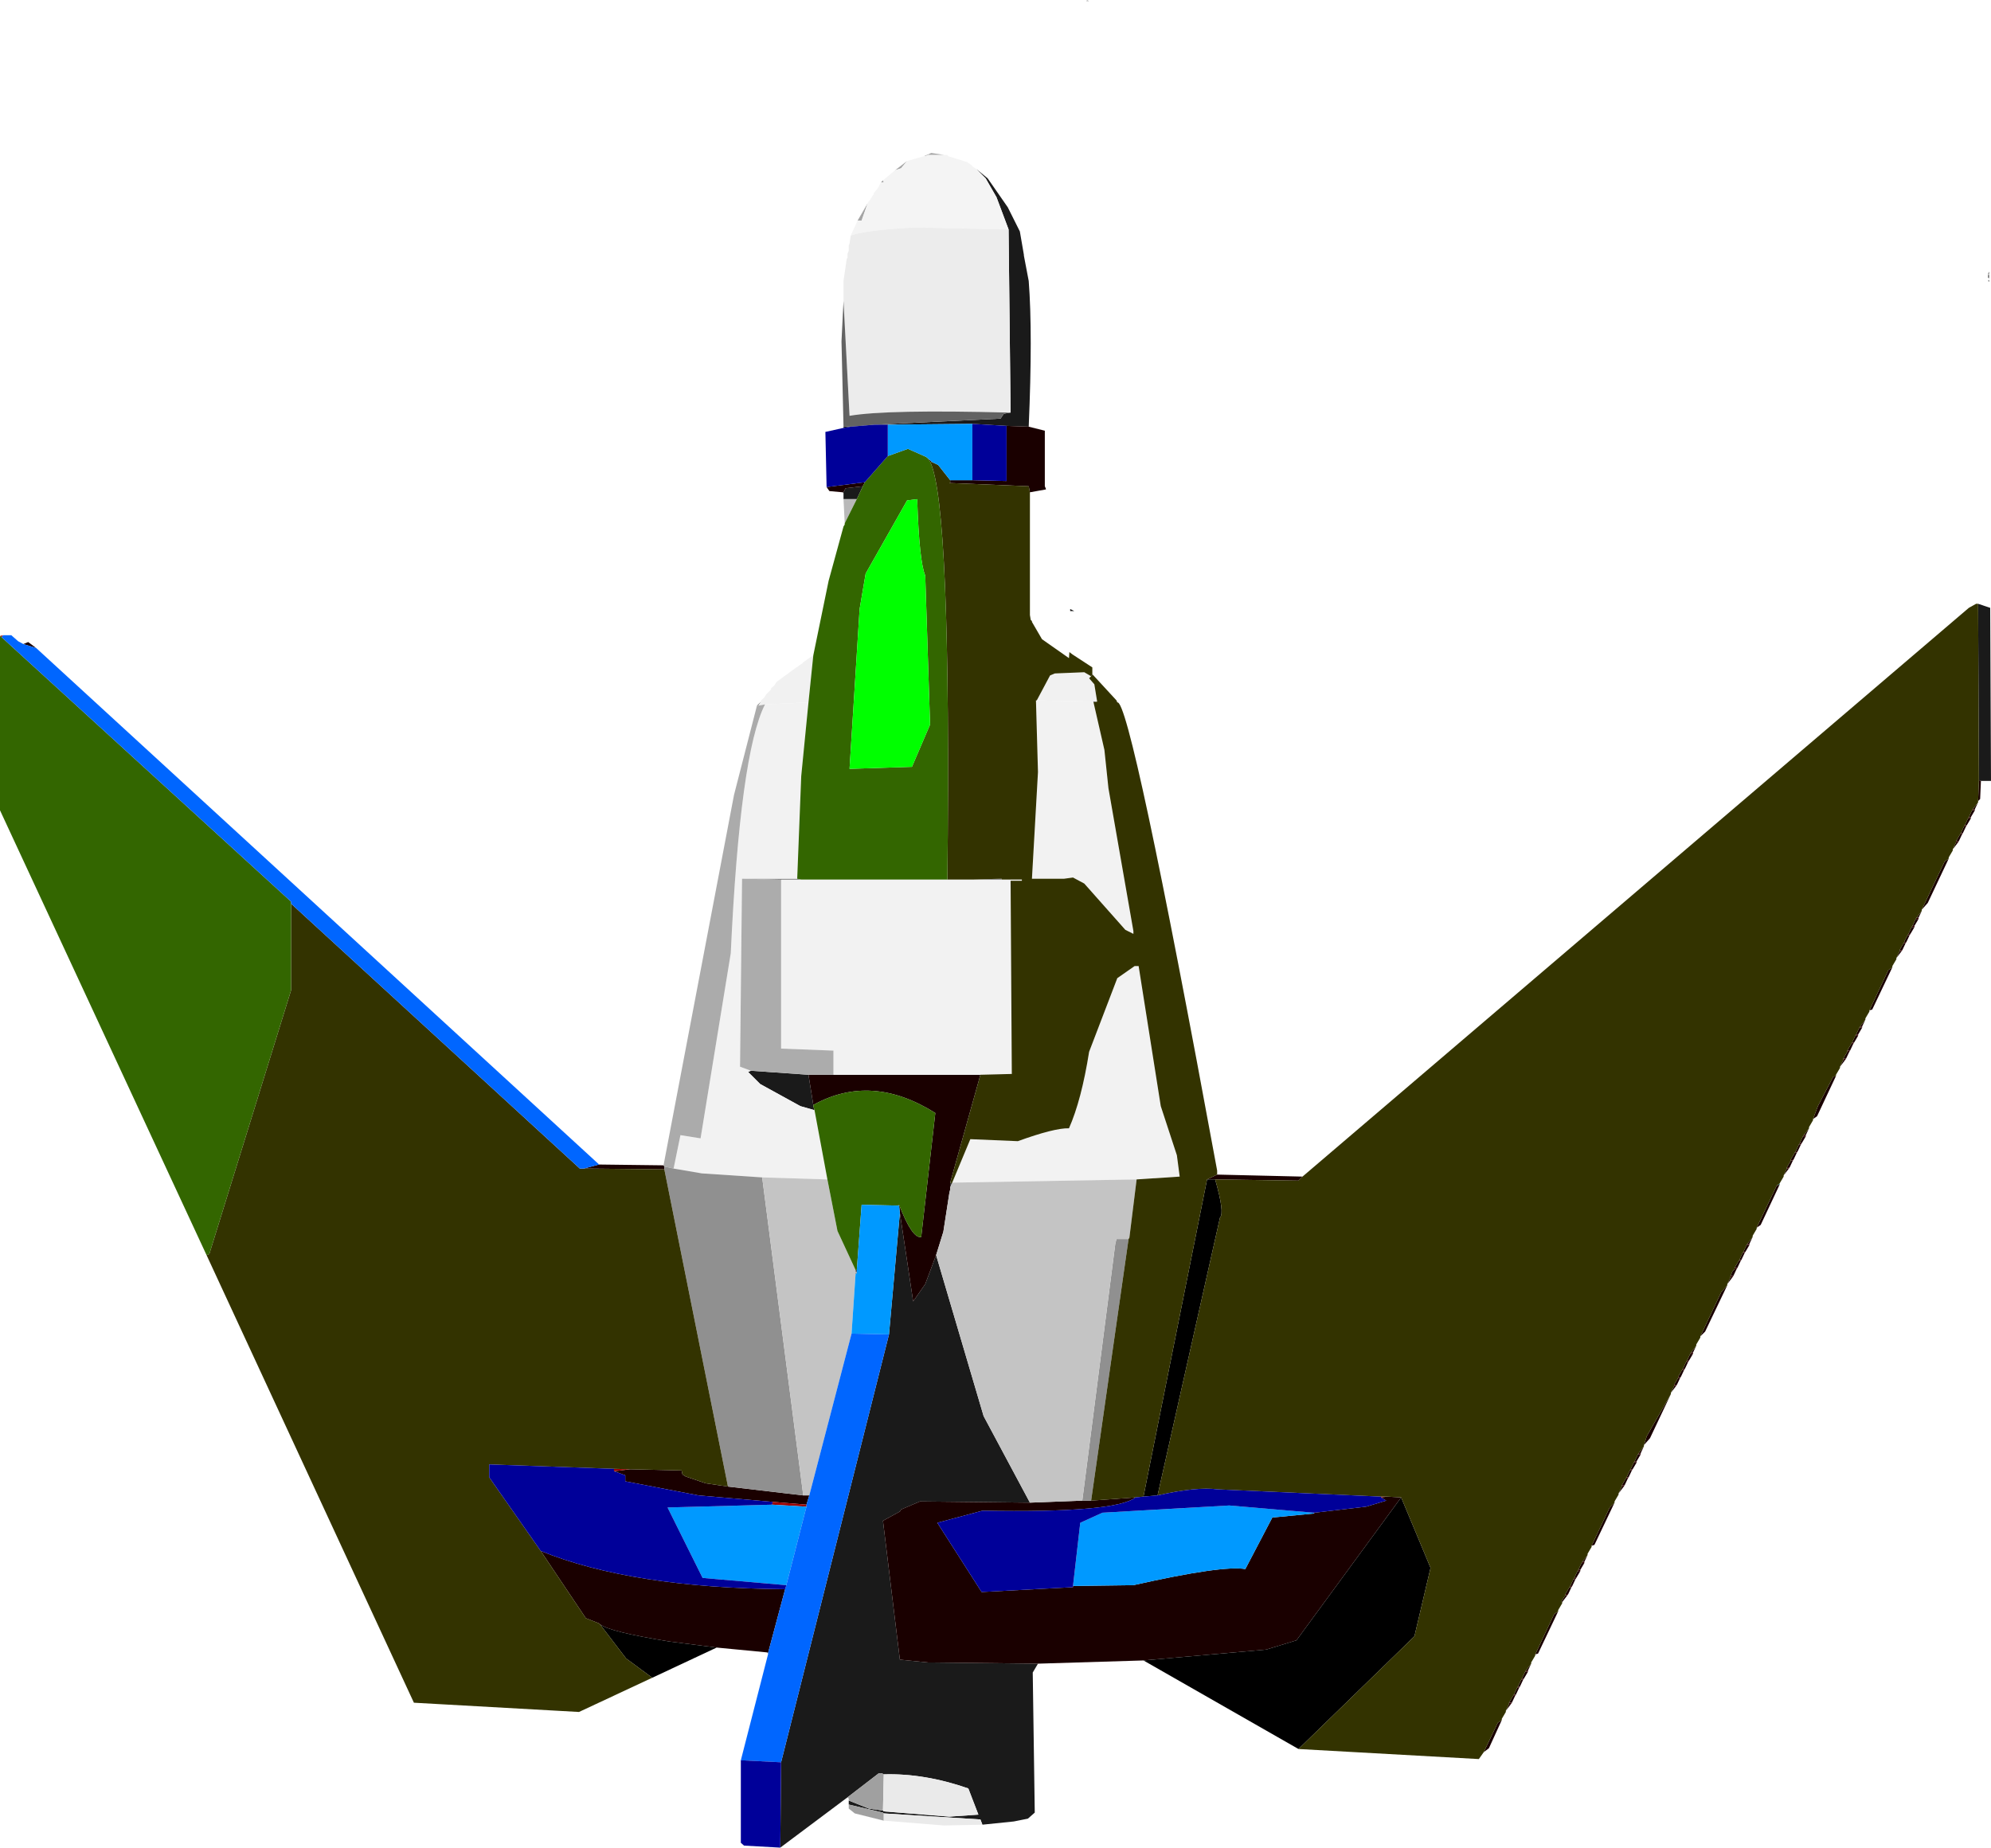
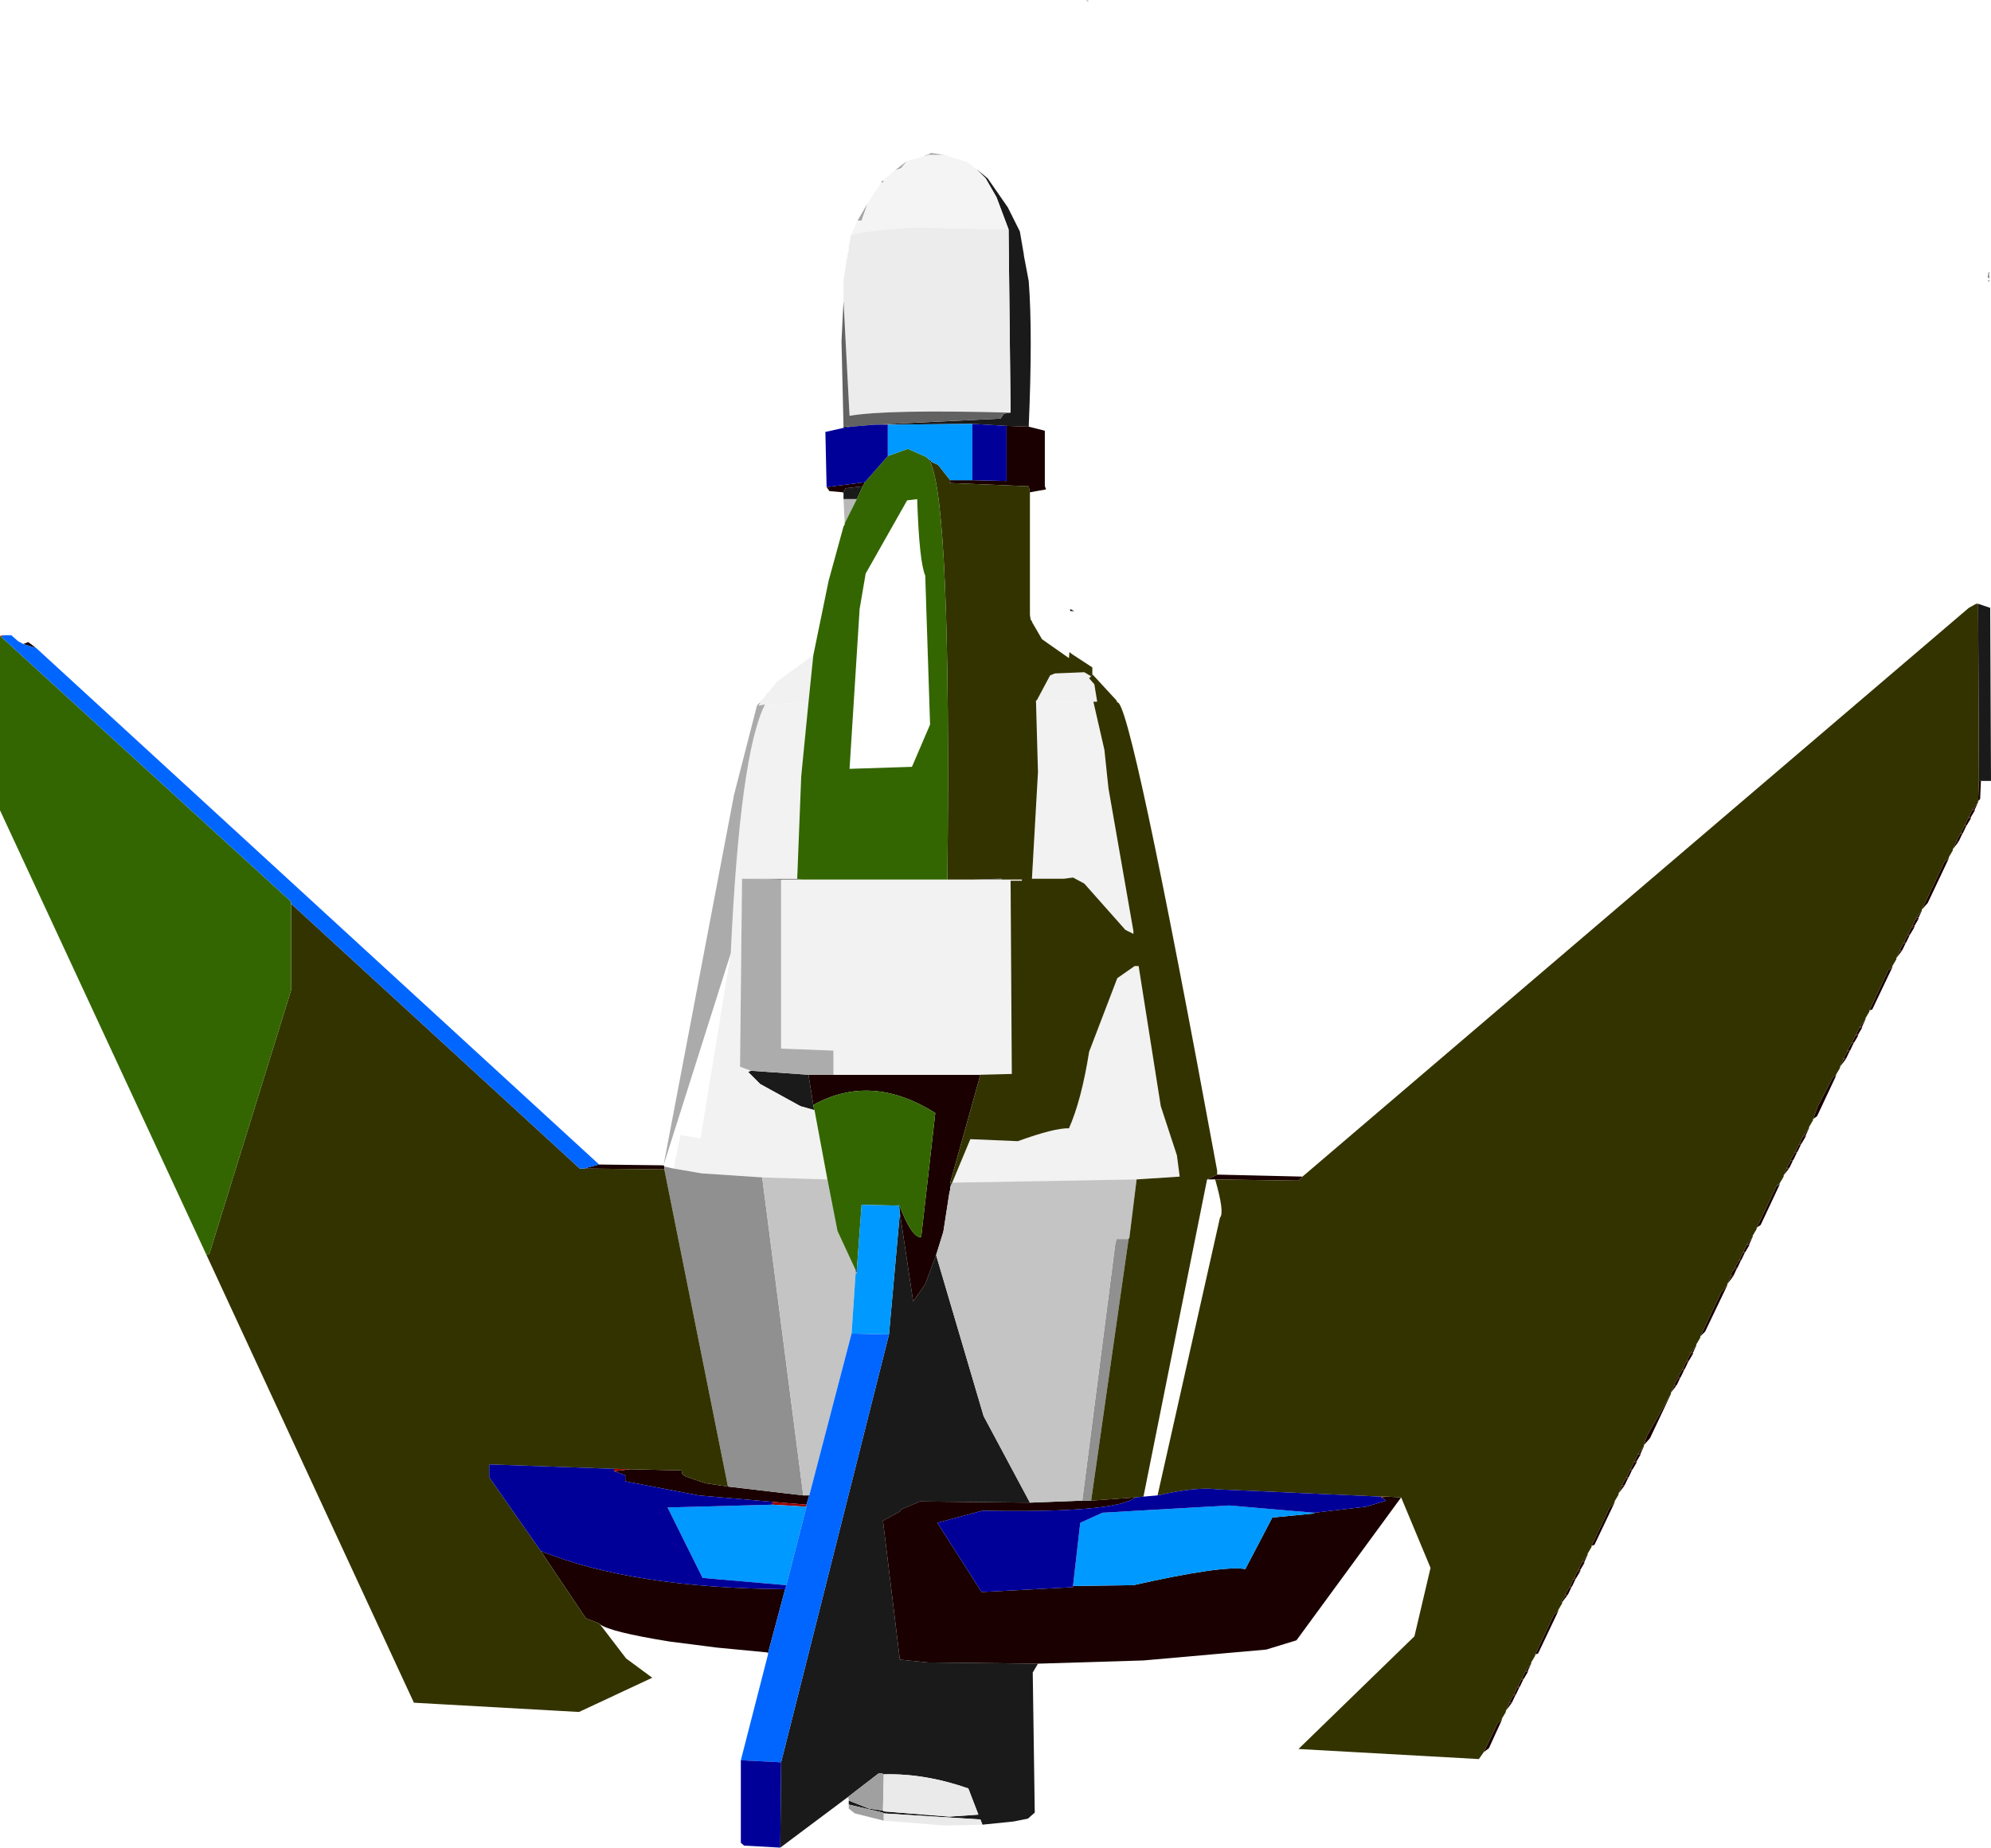
<svg xmlns="http://www.w3.org/2000/svg" height="229.5px" width="247.25px">
  <g transform="matrix(1.0, 0.0, 0.0, 1.0, -88.35, -47.1)">
    <path d="M335.25 81.1 L335.35 80.85 335.35 81.1 335.25 81.1 M335.35 81.25 L335.35 81.6 335.25 81.6 335.25 81.25 335.35 81.25 M335.25 82.0 L335.35 81.85 335.35 82.1 335.25 82.0 M334.0 122.1 L335.5 122.6 335.6 144.1 334.35 144.1 334.1 144.0 334.0 122.1 M217.25 253.75 L216.6 254.85 216.85 272.25 216.0 273.0 214.25 273.35 210.35 273.75 210.1 273.1 198.1 272.35 198.0 272.25 193.75 271.25 193.75 270.75 196.25 271.75 198.0 272.0 198.1 272.1 206.25 272.75 209.85 272.5 208.6 269.25 Q203.15 267.35 198.1 267.5 L197.85 267.35 197.5 267.35 193.6 270.35 185.25 276.6 185.35 266.0 198.75 212.85 200.1 197.75 201.75 208.75 203.25 206.6 204.6 203.0 210.5 223.0 216.25 233.75 202.6 233.6 200.25 234.6 200.1 234.85 198.0 236.0 200.1 253.25 203.6 253.6 217.25 253.75 M183.75 252.5 L183.6 252.35 183.75 252.35 183.75 252.5 M193.1 109.1 L193.1 108.35 193.0 108.25 193.1 108.25 193.35 107.75 195.5 107.5 194.75 109.1 193.1 109.1 M193.1 100.25 L193.1 100.1 194.0 100.1 193.1 100.25 M209.6 68.1 L211.0 69.25 213.5 72.85 215.0 75.85 215.5 78.75 215.5 78.85 216.1 82.0 Q216.6 88.45 216.1 100.1 L213.35 100.0 209.1 99.75 198.6 99.85 197.0 99.85 212.6 99.1 213.0 98.5 213.75 98.35 213.85 98.35 213.6 75.6 212.1 71.6 210.75 69.25 209.6 68.1 M224.0 130.85 L224.05 130.9 223.85 131.1 224.0 130.85 M209.25 156.35 L212.75 156.25 212.75 156.35 209.25 156.35 M206.35 194.0 L206.55 194.1 206.35 194.6 206.35 194.0 M206.35 107.1 L206.3 107.15 206.25 107.1 206.35 107.1 M221.25 122.75 L221.75 123.0 221.25 123.0 221.25 122.75 M224.6 134.25 L224.15 134.35 224.1 134.25 224.6 134.25 M187.35 156.25 L187.85 156.35 185.35 156.35 180.5 156.25 187.35 156.25 M189.5 185.0 L187.75 184.5 182.75 181.75 181.25 180.25 181.6 180.1 188.75 180.6 189.35 184.35 189.35 184.5 189.5 185.0 M194.75 204.85 L194.75 205.1 194.6 205.1 194.6 204.85 194.75 204.85 M194.75 205.25 L194.6 205.35 194.6 205.25 194.75 205.25 M200.0 196.85 L199.85 196.85 200.0 196.75 200.0 196.85" fill="#1a1a1a" fill-rule="evenodd" stroke="none" />
    <path d="M335.25 81.1 L335.35 81.1 335.35 81.25 335.25 81.25 335.25 81.1 M335.35 81.6 L335.35 81.75 335.25 81.6 335.35 81.6" fill="#969696" fill-rule="evenodd" stroke="none" />
    <path d="M309.35 194.1 L309.35 194.25 309.0 194.35 309.35 194.1" fill="#085252" fill-rule="evenodd" stroke="none" />
    <path d="M334.35 144.1 L334.25 146.35 334.0 146.6 334.1 144.0 334.35 144.1 M334.0 146.75 L333.6 147.6 333.35 147.6 334.0 146.75 M333.6 147.75 L333.1 148.6 332.85 148.6 333.25 147.75 333.6 147.75 M333.1 148.75 L332.6 149.6 332.35 149.6 332.75 148.75 333.1 148.75 M332.5 149.75 L332.1 150.6 331.85 150.6 332.25 149.75 332.5 149.75 M332.0 150.75 L331.6 151.6 331.25 151.6 331.75 150.75 332.0 150.75 M331.5 151.75 L330.85 152.6 331.25 151.75 331.5 151.75 M330.35 153.75 L327.75 159.25 327.0 160.1 329.85 154.1 330.35 153.75 M327.0 160.25 L326.6 161.1 326.35 161.1 327.0 160.25 M326.6 161.25 L326.1 162.1 325.85 162.1 326.25 161.25 326.6 161.25 M326.1 162.25 L325.6 163.1 325.35 163.1 325.75 162.25 326.1 162.25 M325.5 163.25 L325.1 164.1 324.85 164.1 324.85 164.0 325.25 163.25 325.5 163.25 M325.0 164.25 L324.6 165.1 324.25 165.1 324.75 164.25 325.0 164.25 M324.5 165.25 L323.85 166.1 324.25 165.25 324.5 165.25 M323.35 167.25 L320.85 172.5 320.5 172.6 322.85 167.6 323.35 167.25 M320.0 173.75 L319.6 174.6 319.35 174.6 320.0 173.75 M319.6 174.75 L319.1 175.6 318.85 175.6 319.25 174.75 319.6 174.75 M319.1 175.75 L318.6 176.6 318.35 176.6 318.75 175.75 319.1 175.75 M318.5 176.75 L318.1 177.6 317.75 177.6 318.25 176.75 318.5 176.75 M318.0 177.75 L317.6 178.6 317.25 178.6 317.75 177.75 318.0 177.75 M317.5 178.75 L316.85 179.6 317.25 178.75 317.5 178.75 M316.35 180.75 L314.0 185.75 313.5 186.1 314.1 184.5 316.0 180.85 316.35 180.75 M313.0 187.25 L312.6 188.1 312.35 188.1 313.0 187.25 M312.6 188.25 L312.1 189.1 311.85 189.1 312.25 188.25 312.6 188.25 M312.0 189.25 L311.6 190.1 311.35 190.1 311.75 189.25 312.0 189.25 M311.5 190.25 L311.1 191.1 310.75 191.1 311.25 190.25 311.5 190.25 M311.0 191.25 L310.6 192.1 310.25 192.1 310.75 191.25 311.0 191.25 M310.5 192.25 L309.85 193.1 310.25 192.25 310.5 192.25 M309.35 194.25 L307.0 199.25 306.5 199.6 309.0 194.35 309.35 194.25 M306.0 200.75 L305.6 201.6 305.35 201.6 306.0 200.75 M305.6 201.75 L305.1 202.6 304.85 202.6 305.25 201.75 305.6 201.75 M305.0 202.75 L304.6 203.6 304.35 203.6 304.75 202.75 305.0 202.75 M304.5 203.75 L304.1 204.6 303.75 204.6 304.25 203.75 304.5 203.75 M304.0 204.75 L303.6 205.6 303.25 205.6 303.5 205.0 303.75 204.75 304.0 204.75 M303.5 205.75 L302.85 206.6 303.25 205.75 303.5 205.75 M302.85 206.75 L300.1 212.5 299.5 213.1 302.1 207.6 302.85 206.75 M299.0 214.25 L298.6 215.1 298.35 215.1 299.0 214.25 M298.6 215.25 L298.1 216.1 297.85 216.1 298.25 215.25 298.6 215.25 M298.0 216.25 L297.6 217.1 297.35 217.1 297.75 216.25 298.0 216.25 M297.5 217.25 L297.1 218.1 296.75 218.1 297.25 217.25 297.5 217.25 M297.0 218.25 L296.6 219.1 296.25 219.1 296.75 218.25 297.0 218.25 M296.5 219.25 L295.85 220.1 296.25 219.25 296.5 219.25 M295.85 220.25 L293.25 225.75 292.5 226.6 292.85 225.5 295.85 220.25 M292.5 226.75 L292.1 227.6 291.85 227.6 292.5 226.75 M292.1 227.75 L291.6 228.6 291.35 228.6 291.75 227.75 292.1 227.75 M291.6 228.75 L291.1 229.6 290.85 229.6 291.25 228.75 291.6 228.75 M291.0 229.75 L290.6 230.6 290.35 230.6 290.75 229.75 291.0 229.75 M290.5 230.75 L290.1 231.6 289.75 231.6 290.25 230.75 290.5 230.75 M290.0 231.75 L289.35 232.6 289.75 231.75 290.0 231.75 M288.85 233.75 L286.35 239.0 286.0 239.1 288.25 234.35 288.85 233.75 M285.5 240.25 L285.1 241.1 284.85 241.1 285.5 240.25 M285.1 241.25 L284.6 242.1 284.35 242.1 284.75 241.25 285.1 241.25 M284.6 242.25 L284.1 243.1 283.85 243.1 284.25 242.25 284.6 242.25 M284.0 243.25 L283.6 244.1 283.35 244.1 283.75 243.25 284.0 243.25 M283.5 244.25 L283.1 245.1 282.75 245.1 283.25 244.25 283.5 244.25 M283.0 245.25 L282.35 246.1 282.25 246.0 282.75 245.25 283.0 245.25 M281.85 247.25 L279.35 252.5 279.0 252.6 281.35 247.6 281.85 247.25 M278.5 253.75 L278.1 254.6 277.85 254.6 278.5 253.75 M278.1 254.75 L277.6 255.6 277.35 255.6 277.75 254.75 278.1 254.75 M277.5 255.75 L277.1 256.6 276.85 256.6 277.25 255.75 277.5 255.75 M277.0 256.75 L276.6 257.6 276.35 257.6 276.75 256.75 277.0 256.75 M276.5 257.75 L276.1 258.6 275.75 258.6 276.25 257.75 276.5 257.75 M276.0 258.75 L275.35 259.6 275.75 258.75 276.0 258.75 M274.85 260.75 L273.25 264.25 272.6 264.75 274.35 261.1 274.85 260.75 M230.35 253.35 L217.25 253.75 203.6 253.6 200.1 253.25 198.0 236.0 200.1 234.85 200.25 234.6 202.6 233.6 216.25 233.75 222.75 233.5 223.85 233.5 229.35 233.1 Q226.9 235.05 210.35 234.75 L204.75 236.25 210.25 244.85 221.6 244.25 221.6 244.1 229.1 244.0 Q240.2 241.5 243.0 242.0 L246.35 235.6 251.5 235.1 251.6 235.0 258.0 234.25 260.5 233.5 259.85 233.1 260.6 233.0 262.35 233.1 249.35 250.85 245.6 252.0 230.35 253.35 M183.6 252.35 L177.35 251.75 171.5 251.0 Q164.05 249.8 162.85 248.85 L162.75 248.75 161.1 248.1 155.5 239.75 Q166.8 244.35 185.85 244.5 L183.75 252.35 183.6 252.35 M91.25 127.1 L91.85 126.85 92.85 127.6 91.25 127.1 M162.75 191.75 L170.75 191.85 170.85 192.0 170.85 192.35 160.85 192.25 162.75 191.75 M193.0 108.25 L191.35 108.1 191.0 107.6 195.75 107.0 195.5 107.5 193.35 107.75 193.1 108.25 193.0 108.25 M216.1 100.1 L218.1 100.6 218.1 107.5 218.25 107.85 218.2 107.9 216.25 108.25 216.1 107.5 206.35 107.1 206.35 106.75 209.1 106.75 213.35 106.85 213.35 100.0 216.1 100.1 M239.5 193.0 L250.1 193.25 249.6 193.75 239.25 193.6 238.25 193.6 239.5 193.0 M204.1 104.5 L203.85 104.45 203.6 104.05 204.1 104.5 M210.1 180.6 L206.35 194.0 206.35 194.6 206.35 194.85 206.25 195.25 205.5 200.1 204.6 203.0 203.25 206.6 201.75 208.75 200.1 197.75 200.0 196.85 200.0 196.75 Q201.65 201.0 202.75 200.75 L204.5 185.35 Q196.55 180.35 189.35 184.35 L188.75 180.6 191.85 180.6 210.1 180.6 M178.75 231.75 L188.1 232.85 188.85 232.85 188.5 234.0 184.3 233.65 175.1 232.85 166.0 231.1 166.0 230.35 164.6 229.85 166.6 229.6 173.0 229.75 173.1 230.25 173.5 230.5 176.0 231.35 178.75 231.75" fill="#1a0000" fill-rule="evenodd" stroke="none" />
    <path d="M333.6 147.6 L333.6 147.75 333.25 147.75 333.35 147.6 333.6 147.6 M333.1 148.6 L333.1 148.75 332.75 148.75 332.85 148.6 333.1 148.6 M332.6 149.6 L332.5 149.75 332.25 149.75 332.35 149.6 332.6 149.6 M332.1 150.6 L332.0 150.75 331.75 150.75 331.85 150.6 332.1 150.6 M331.6 151.6 L331.5 151.75 331.25 151.75 331.25 151.6 331.6 151.6 M326.6 161.1 L326.6 161.25 326.25 161.25 326.35 161.1 326.6 161.1 M326.1 162.1 L326.1 162.25 325.75 162.25 325.85 162.1 326.1 162.1 M325.6 163.1 L325.5 163.25 325.25 163.25 325.35 163.1 325.6 163.1 M325.1 164.1 L325.0 164.25 324.75 164.25 324.85 164.1 325.1 164.1 M324.6 165.1 L324.5 165.25 324.25 165.25 324.25 165.1 324.6 165.1 M319.6 174.6 L319.6 174.75 319.25 174.75 319.35 174.6 319.6 174.6 M319.1 175.6 L319.1 175.75 318.75 175.75 318.85 175.6 319.1 175.6 M318.6 176.6 L318.5 176.75 318.25 176.75 318.35 176.6 318.6 176.6 M318.1 177.6 L318.0 177.75 317.75 177.75 317.75 177.6 318.1 177.6 M317.6 178.6 L317.5 178.75 317.25 178.75 317.25 178.6 317.6 178.6 M312.6 188.1 L312.6 188.25 312.25 188.25 312.35 188.1 312.6 188.1 M312.1 189.1 L312.0 189.25 311.75 189.25 311.85 189.1 312.1 189.1 M311.6 190.1 L311.5 190.25 311.25 190.25 311.35 190.1 311.6 190.1 M311.1 191.1 L311.0 191.25 310.75 191.25 310.75 191.1 311.1 191.1 M310.6 192.1 L310.5 192.25 310.25 192.25 310.25 192.1 310.6 192.1 M305.6 201.6 L305.6 201.75 305.25 201.75 305.35 201.6 305.6 201.6 M305.1 202.6 L305.0 202.75 304.75 202.75 304.85 202.6 305.1 202.6 M304.6 203.6 L304.5 203.75 304.25 203.75 304.35 203.6 304.6 203.6 M304.1 204.6 L304.0 204.75 303.75 204.75 303.75 204.6 304.1 204.6 M303.6 205.6 L303.5 205.75 303.25 205.75 303.25 205.6 303.6 205.6 M298.6 215.1 L298.6 215.25 298.25 215.25 298.35 215.1 298.6 215.1 M298.1 216.1 L298.0 216.25 297.75 216.25 297.85 216.1 298.1 216.1 M297.6 217.1 L297.5 217.25 297.25 217.25 297.35 217.1 297.6 217.1 M297.1 218.1 L297.0 218.25 296.75 218.25 296.75 218.1 297.1 218.1 M296.6 219.1 L296.5 219.25 296.25 219.25 296.25 219.1 296.6 219.1 M292.1 227.6 L292.1 227.75 291.75 227.75 291.85 227.6 292.1 227.6 M291.6 228.6 L291.6 228.75 291.25 228.75 291.35 228.6 291.6 228.6 M291.1 229.6 L291.0 229.75 290.75 229.75 290.85 229.6 291.1 229.6 M290.6 230.6 L290.5 230.75 290.25 230.75 290.35 230.6 290.6 230.6 M290.1 231.6 L290.0 231.75 289.75 231.75 289.75 231.6 290.1 231.6 M285.1 241.1 L285.1 241.25 284.75 241.25 284.85 241.1 285.1 241.1 M284.6 242.1 L284.6 242.25 284.25 242.25 284.35 242.1 284.6 242.1 M284.1 243.1 L284.0 243.25 283.75 243.25 283.85 243.1 284.1 243.1 M283.6 244.1 L283.5 244.25 283.25 244.25 283.35 244.1 283.6 244.1 M283.1 245.1 L283.0 245.25 282.75 245.25 282.75 245.1 283.1 245.1 M278.1 254.6 L278.1 254.75 277.75 254.75 277.85 254.6 278.1 254.6 M277.6 255.6 L277.5 255.75 277.25 255.75 277.35 255.6 277.6 255.6 M277.1 256.6 L277.0 256.75 276.75 256.75 276.85 256.6 277.1 256.6 M276.6 257.6 L276.5 257.75 276.25 257.75 276.35 257.6 276.6 257.6 M276.1 258.6 L276.0 258.75 275.75 258.75 275.75 258.6 276.1 258.6" fill="#310000" fill-rule="evenodd" stroke="none" />
    <path d="M223.25 47.25 L223.35 47.1 223.6 47.25 223.25 47.25" fill="#b2b2b2" fill-rule="evenodd" stroke="none" />
    <path d="M194.85 74.5 L196.1 72.35 195.35 74.5 194.85 74.5 M197.75 69.75 L198.0 69.5 198.1 69.75 197.75 69.75 M199.5 68.25 L201.0 67.1 200.25 68.0 199.5 68.25 M203.1 66.5 L204.0 66.1 205.6 66.35 203.6 66.35 203.25 66.5 203.1 66.5" fill="#a5a5a5" fill-rule="evenodd" stroke="none" />
    <path d="M194.0 76.35 L194.85 74.5 195.35 74.5 196.1 72.35 196.25 72.1 196.35 72.0 196.75 71.35 196.85 71.25 196.85 71.1 197.35 70.5 197.75 69.75 198.1 69.75 198.0 69.5 199.5 68.25 200.25 68.0 201.0 67.1 203.1 66.5 203.25 66.5 203.6 66.35 205.6 66.35 206.0 66.35 206.1 66.5 208.5 67.25 208.6 67.35 209.0 67.6 209.1 67.75 209.6 68.1 210.75 69.25 212.1 71.6 213.6 75.6 202.1 75.35 Q195.95 75.65 194.0 76.35" fill="#f4f4f4" fill-rule="evenodd" stroke="none" />
    <path d="M193.1 84.5 L193.1 82.0 193.5 79.25 193.6 79.1 193.6 78.6 193.75 78.25 193.75 77.6 193.85 77.35 194.0 76.35 Q195.95 75.65 202.1 75.35 L213.6 75.6 213.85 98.35 213.75 98.35 Q198.45 97.95 193.85 98.75 L193.1 84.5" fill="#ececec" fill-rule="evenodd" stroke="none" />
    <path d="M193.1 100.1 L192.85 89.5 193.1 84.5 193.85 98.75 Q198.45 97.95 213.75 98.35 L213.0 98.5 212.6 99.1 197.0 99.85 194.0 100.1 193.1 100.1" fill="#626262" fill-rule="evenodd" stroke="none" />
    <path d="M182.85 134.25 L182.85 134.1 183.25 133.75 183.5 133.35 184.1 132.75 184.1 132.6 184.5 132.25 184.75 131.85 184.85 131.75 187.25 130.0 187.5 129.85 187.6 129.75 188.0 129.5 188.1 129.35 188.5 129.1 188.6 129.0 189.35 128.5 188.75 134.35 183.35 134.6 182.5 134.75 182.85 134.25 M217.1 134.1 L218.75 131.0 219.35 130.75 223.0 130.6 223.85 131.1 223.6 131.35 224.25 132.1 224.6 134.25 224.1 134.25 217.1 134.1" fill="#f1f1f1" fill-rule="evenodd" stroke="none" />
    <path d="M206.0 156.35 L209.25 156.35 212.75 156.35 215.25 156.35 215.25 156.5 213.85 156.5 214.0 180.5 210.1 180.6 191.85 180.6 191.85 177.6 185.35 177.35 185.35 156.35 187.85 156.35 206.0 156.35 M206.6 194.0 L208.85 188.6 214.75 188.85 Q219.3 187.2 221.1 187.25 222.65 183.75 223.6 177.75 L227.1 168.6 229.25 167.1 229.75 167.1 232.5 184.5 234.5 190.6 234.85 193.25 229.5 193.6 206.6 194.0 M224.15 134.35 L225.5 140.25 226.0 145.0 229.1 162.75 229.1 163.1 228.1 162.6 223.0 156.85 221.6 156.1 220.5 156.25 216.5 156.25 217.25 143.0 217.0 134.1 217.1 134.1 224.1 134.25 224.15 134.35 M183.35 134.6 L188.75 134.35 187.85 143.5 187.35 156.25 180.5 156.25 180.25 179.6 181.6 180.1 181.25 180.25 182.75 181.75 187.75 184.5 189.5 185.0 191.1 193.6 183.0 193.35 175.5 192.85 172.0 192.25 172.85 188.1 175.35 188.5 179.1 165.5 Q180.25 140.7 183.35 134.6" fill="#f2f2f2" fill-rule="evenodd" stroke="none" />
    <path d="M193.25 112.1 L193.1 109.1 194.75 109.1 193.25 112.1" fill="#b8b8b8" fill-rule="evenodd" stroke="none" />
    <path d="M182.35 134.75 L182.85 134.25 182.5 134.75 182.35 134.75" fill="#7d7d7d" fill-rule="evenodd" stroke="none" />
-     <path d="M170.75 191.85 L179.5 145.85 182.35 134.75 182.5 134.75 183.35 134.6 Q180.25 140.7 179.1 165.5 L175.35 188.5 172.85 188.1 172.0 192.25 170.85 192.0 170.75 191.85" fill="#ababab" fill-rule="evenodd" stroke="none" />
+     <path d="M170.75 191.85 L179.5 145.85 182.35 134.75 182.5 134.75 183.35 134.6 Q180.25 140.7 179.1 165.5 " fill="#ababab" fill-rule="evenodd" stroke="none" />
    <path d="M185.35 156.35 L185.35 177.35 191.85 177.6 191.85 180.6 188.75 180.6 181.6 180.1 180.25 179.6 180.5 156.25 185.35 156.35" fill="#acacac" fill-rule="evenodd" stroke="none" />
    <path d="M228.5 201.0 L223.85 233.5 222.75 233.5 226.85 201.6 227.0 201.0 228.5 201.0 M170.85 192.0 L172.0 192.25 175.5 192.85 183.0 193.35 188.1 232.85 178.75 231.75 170.85 192.35 170.85 192.0" fill="#909090" fill-rule="evenodd" stroke="none" />
    <path d="M206.55 194.1 L206.6 194.0 229.5 193.6 228.6 200.85 228.5 201.0 227.0 201.0 226.85 201.6 222.75 233.5 216.25 233.75 210.5 223.0 204.6 203.0 205.5 200.1 206.25 195.25 206.35 194.85 206.35 194.6 206.55 194.1 M188.1 232.85 L183.0 193.35 191.1 193.6 192.35 200.0 194.6 204.85 194.6 205.1 194.6 205.25 194.6 205.35 194.1 212.75 188.85 232.85 188.1 232.85" fill="#c4c4c4" fill-rule="evenodd" stroke="none" />
-     <path d="M249.6 264.35 L230.35 253.35 245.6 252.0 249.35 250.85 262.35 233.1 266.0 241.85 264.0 250.35 249.6 264.35 M177.35 251.75 L169.35 255.5 166.1 253.1 162.85 248.85 Q164.05 249.8 171.5 251.0 L177.35 251.75 M239.25 193.6 Q240.45 197.75 239.85 198.35 L232.1 232.85 230.35 233.0 238.25 193.6 239.25 193.6" fill="#000000" fill-rule="evenodd" stroke="none" />
    <path d="M88.35 126.1 L88.75 126.0 88.55 126.25 88.35 126.1" fill="#a10000" fill-rule="evenodd" stroke="none" />
    <path d="M259.85 233.0 L260.6 233.0 259.85 233.1 259.85 233.0 M164.6 229.55 L166.6 229.6 164.6 229.85 164.6 229.55 M184.25 234.0 L184.3 233.65 188.5 234.0 188.5 234.25 184.25 234.0" fill="#9b0404" fill-rule="evenodd" stroke="none" />
    <path d="M251.6 235.0 L251.5 235.1 251.5 235.0 251.6 235.0" fill="#ff8e8e" fill-rule="evenodd" stroke="none" />
    <path d="M194.75 205.1 L194.75 205.25 194.6 205.25 194.6 205.1 194.75 205.1" fill="#a2a2a2" fill-rule="evenodd" stroke="none" />
    <path d="M198.1 273.25 L194.5 272.35 193.75 271.75 193.75 271.25 198.0 272.25 198.1 272.35 198.1 273.25 M193.75 270.75 L193.75 270.5 193.6 270.35 197.5 267.35 197.85 267.35 198.1 267.5 198.0 272.0 196.25 271.75 193.75 270.75" fill="#a0a0a0" fill-rule="evenodd" stroke="none" />
    <path d="M210.35 273.75 L205.6 273.85 198.1 273.25 198.1 272.35 210.1 273.1 210.35 273.75 M198.0 272.0 L198.1 267.5 Q203.15 267.35 208.6 269.25 L209.85 272.5 206.25 272.75 198.1 272.1 198.0 272.0" fill="#eaeaea" fill-rule="evenodd" stroke="none" />
    <path d="M250.1 193.25 L332.85 122.6 333.75 122.1 334.0 122.1 334.1 144.0 334.0 146.6 334.0 146.75 333.35 147.6 333.25 147.75 332.85 148.6 332.75 148.75 332.35 149.6 332.25 149.75 331.85 150.6 331.75 150.75 331.25 151.6 331.25 151.75 330.85 152.6 330.85 152.75 330.35 153.6 330.35 153.75 329.85 154.1 327.0 160.1 327.0 160.25 326.35 161.1 326.25 161.25 325.85 162.1 325.75 162.25 325.35 163.1 325.25 163.25 324.85 164.0 324.85 164.1 324.75 164.25 324.25 165.1 324.25 165.25 323.85 166.1 323.85 166.25 323.35 167.1 323.35 167.25 322.85 167.6 320.5 172.6 320.5 172.75 320.0 173.6 320.0 173.75 319.35 174.6 319.25 174.75 318.85 175.6 318.75 175.75 318.35 176.6 318.25 176.75 317.75 177.6 317.75 177.75 317.25 178.6 317.25 178.75 316.85 179.6 316.85 179.75 316.35 180.6 316.35 180.75 316.0 180.85 314.1 184.5 313.5 186.1 313.5 186.25 313.0 187.1 313.0 187.25 312.35 188.1 312.25 188.25 311.85 189.1 311.75 189.25 311.35 190.1 311.25 190.25 310.75 191.1 310.75 191.25 310.25 192.1 310.25 192.25 309.85 193.1 309.85 193.25 309.35 194.1 309.0 194.35 306.5 199.6 306.5 199.75 306.0 200.6 306.0 200.75 305.35 201.6 305.25 201.75 304.85 202.6 304.75 202.75 304.35 203.6 304.25 203.75 303.75 204.6 303.75 204.75 303.5 205.0 303.25 205.6 303.25 205.75 302.85 206.6 302.85 206.75 302.1 207.6 299.5 213.1 299.5 213.25 299.0 214.1 299.0 214.25 298.35 215.1 298.25 215.25 297.85 216.1 297.75 216.25 297.35 217.1 297.25 217.25 296.75 218.1 296.75 218.25 296.25 219.1 296.25 219.25 295.85 220.1 295.85 220.25 292.85 225.5 292.5 226.6 292.5 226.75 291.85 227.6 291.75 227.75 291.35 228.6 291.25 228.75 290.85 229.6 290.75 229.75 290.35 230.6 290.25 230.75 289.75 231.6 289.75 231.75 289.35 232.6 289.35 232.75 288.85 233.6 288.85 233.75 288.25 234.35 286.0 239.1 286.0 239.25 285.5 240.1 285.5 240.25 284.85 241.1 284.75 241.25 284.35 242.1 284.25 242.25 283.85 243.1 283.75 243.25 283.35 244.1 283.25 244.25 282.75 245.1 282.75 245.25 282.25 246.0 282.35 246.1 282.35 246.25 281.85 247.1 281.85 247.25 281.35 247.6 279.0 252.6 279.0 252.75 278.5 253.6 278.5 253.75 277.85 254.6 277.75 254.75 277.35 255.6 277.25 255.75 276.85 256.6 276.75 256.75 276.35 257.6 276.25 257.75 275.75 258.6 275.75 258.75 275.35 259.6 275.35 259.75 274.85 260.6 274.85 260.75 274.35 261.1 272.6 264.75 272.0 265.6 249.6 264.35 264.0 250.35 266.0 241.85 262.35 233.1 260.6 233.0 259.85 233.0 239.6 232.1 Q236.9 231.75 232.1 232.85 L239.85 198.35 Q240.45 197.75 239.25 193.6 L249.6 193.75 250.1 193.25 M169.35 255.5 L160.25 259.75 139.75 258.6 114.0 203.0 114.35 202.85 124.5 170.1 124.5 159.35 160.35 192.25 160.85 192.25 170.85 192.35 178.75 231.75 176.0 231.35 173.5 230.5 173.1 230.25 173.0 229.75 166.6 229.6 164.6 229.55 149.1 229.0 149.1 230.6 155.5 239.75 161.1 248.1 162.75 248.75 162.85 248.85 166.1 253.1 169.35 255.5 M216.25 108.25 L216.25 123.5 216.35 124.1 216.5 124.25 216.5 124.35 217.75 126.5 221.1 128.85 221.15 128.1 221.55 128.4 224.0 130.0 224.0 130.85 223.85 131.1 224.05 130.9 227.0 134.1 227.1 134.35 Q228.7 133.8 239.5 192.5 L239.5 193.0 238.25 193.6 230.35 233.0 229.35 233.1 223.85 233.5 228.5 201.0 228.6 200.85 229.5 193.6 234.85 193.25 234.5 190.6 232.5 184.5 229.75 167.1 229.25 167.1 227.1 168.6 223.6 177.75 Q222.65 183.75 221.1 187.25 219.3 187.2 214.75 188.85 L208.85 188.6 206.6 194.0 206.55 194.1 206.35 194.0 210.1 180.6 214.0 180.5 213.85 156.5 215.25 156.5 215.25 156.35 212.75 156.35 212.75 156.25 209.25 156.35 206.0 156.35 Q206.5 109.75 203.85 104.45 L204.1 104.5 204.85 104.85 206.35 106.75 206.35 107.1 216.1 107.5 216.25 108.25 M206.35 107.1 L206.25 107.1 206.3 107.15 206.35 107.1 M217.1 134.1 L217.0 134.1 217.25 143.0 216.5 156.25 220.5 156.25 221.6 156.1 223.0 156.85 228.1 162.6 229.1 163.1 229.1 162.75 226.0 145.0 225.5 140.25 224.15 134.35 224.6 134.25 224.25 132.1 223.6 131.35 223.85 131.1 223.0 130.6 219.35 130.75 218.75 131.0 217.1 134.1" fill="#333300" fill-rule="evenodd" stroke="none" />
    <path d="M114.0 203.0 L88.35 147.75 88.35 126.1 88.55 126.25 124.5 159.1 124.5 159.35 124.5 170.1 114.35 202.85 114.0 203.0 M189.35 128.5 L191.25 119.25 193.1 112.5 193.25 112.25 193.25 112.1 194.75 109.1 195.5 107.5 195.75 107.0 198.6 103.75 201.1 102.85 203.35 103.85 203.6 104.05 203.85 104.45 Q206.5 109.75 206.0 156.35 L187.85 156.35 187.35 156.25 187.85 143.5 188.75 134.35 189.35 128.5 M203.25 118.6 Q202.5 116.85 202.25 109.1 L201.0 109.25 195.85 118.35 195.1 122.75 193.85 142.6 201.6 142.35 203.85 137.1 203.25 118.6 M189.5 185.0 L189.35 184.5 189.35 184.35 Q196.55 180.35 204.5 185.35 L202.75 200.75 Q201.65 201.0 200.0 196.75 L199.85 196.85 195.35 196.75 194.75 204.85 194.6 204.85 192.35 200.0 191.1 193.6 189.5 185.0" fill="#336600" fill-rule="evenodd" stroke="none" />
-     <path d="M203.25 118.6 L203.85 137.1 201.6 142.35 193.85 142.6 195.1 122.75 195.85 118.35 201.0 109.25 202.25 109.1 Q202.5 116.85 203.25 118.6" fill="#00ff00" fill-rule="evenodd" stroke="none" />
    <path d="M198.6 99.85 L209.1 99.75 209.1 106.75 206.35 106.75 204.85 104.85 204.1 104.5 203.6 104.05 203.35 103.85 201.1 102.85 198.6 103.75 198.6 99.85 M194.75 204.85 L195.35 196.75 199.85 196.85 200.0 196.85 200.1 197.75 198.75 212.85 194.1 212.75 194.6 205.35 194.75 205.25 194.75 205.1 194.75 204.85 M186.0 244.0 L175.6 243.1 171.25 234.35 184.25 234.0 188.5 234.25 186.0 244.0 M251.5 235.1 L246.35 235.6 243.0 242.0 Q240.2 241.5 229.1 244.0 L221.6 244.1 222.5 236.25 225.25 235.0 241.0 234.1 251.5 235.0 251.5 235.1" fill="#0099ff" fill-rule="evenodd" stroke="none" />
    <path d="M180.35 265.75 L183.75 252.5 183.75 252.35 185.85 244.5 186.0 244.0 188.5 234.25 188.5 234.0 188.85 232.85 194.1 212.75 198.75 212.85 185.35 266.0 180.35 265.75 M88.75 126.0 L89.75 126.0 90.6 126.75 91.25 127.1 92.85 127.6 162.75 191.75 160.85 192.25 160.35 192.25 124.5 159.35 124.5 159.1 88.55 126.25 88.75 126.0" fill="#0066ff" fill-rule="evenodd" stroke="none" />
    <path d="M185.25 276.6 L180.75 276.35 180.35 276.0 180.35 265.75 185.35 266.0 185.25 276.6 M191.0 107.6 L190.85 100.75 193.1 100.25 194.0 100.1 197.0 99.85 198.6 99.85 198.6 103.75 195.75 107.0 191.0 107.6 M232.1 232.85 Q236.9 231.75 239.6 232.1 L259.85 233.0 259.85 233.1 260.5 233.5 258.0 234.25 251.6 235.0 251.5 235.0 241.0 234.1 225.25 235.0 222.5 236.25 221.6 244.1 221.6 244.25 210.25 244.85 204.75 236.25 210.35 234.75 Q226.9 235.05 229.35 233.1 L230.35 233.0 232.1 232.85 M209.1 99.75 L213.35 100.0 213.35 106.85 209.1 106.75 209.1 99.75 M155.5 239.75 L149.1 230.6 149.1 229.0 164.6 229.55 164.6 229.85 166.0 230.35 166.0 231.1 175.1 232.85 184.3 233.65 184.25 234.0 171.25 234.35 175.6 243.1 186.0 244.0 185.85 244.5 Q166.8 244.35 155.5 239.75" fill="#000099" fill-rule="evenodd" stroke="none" />
  </g>
</svg>